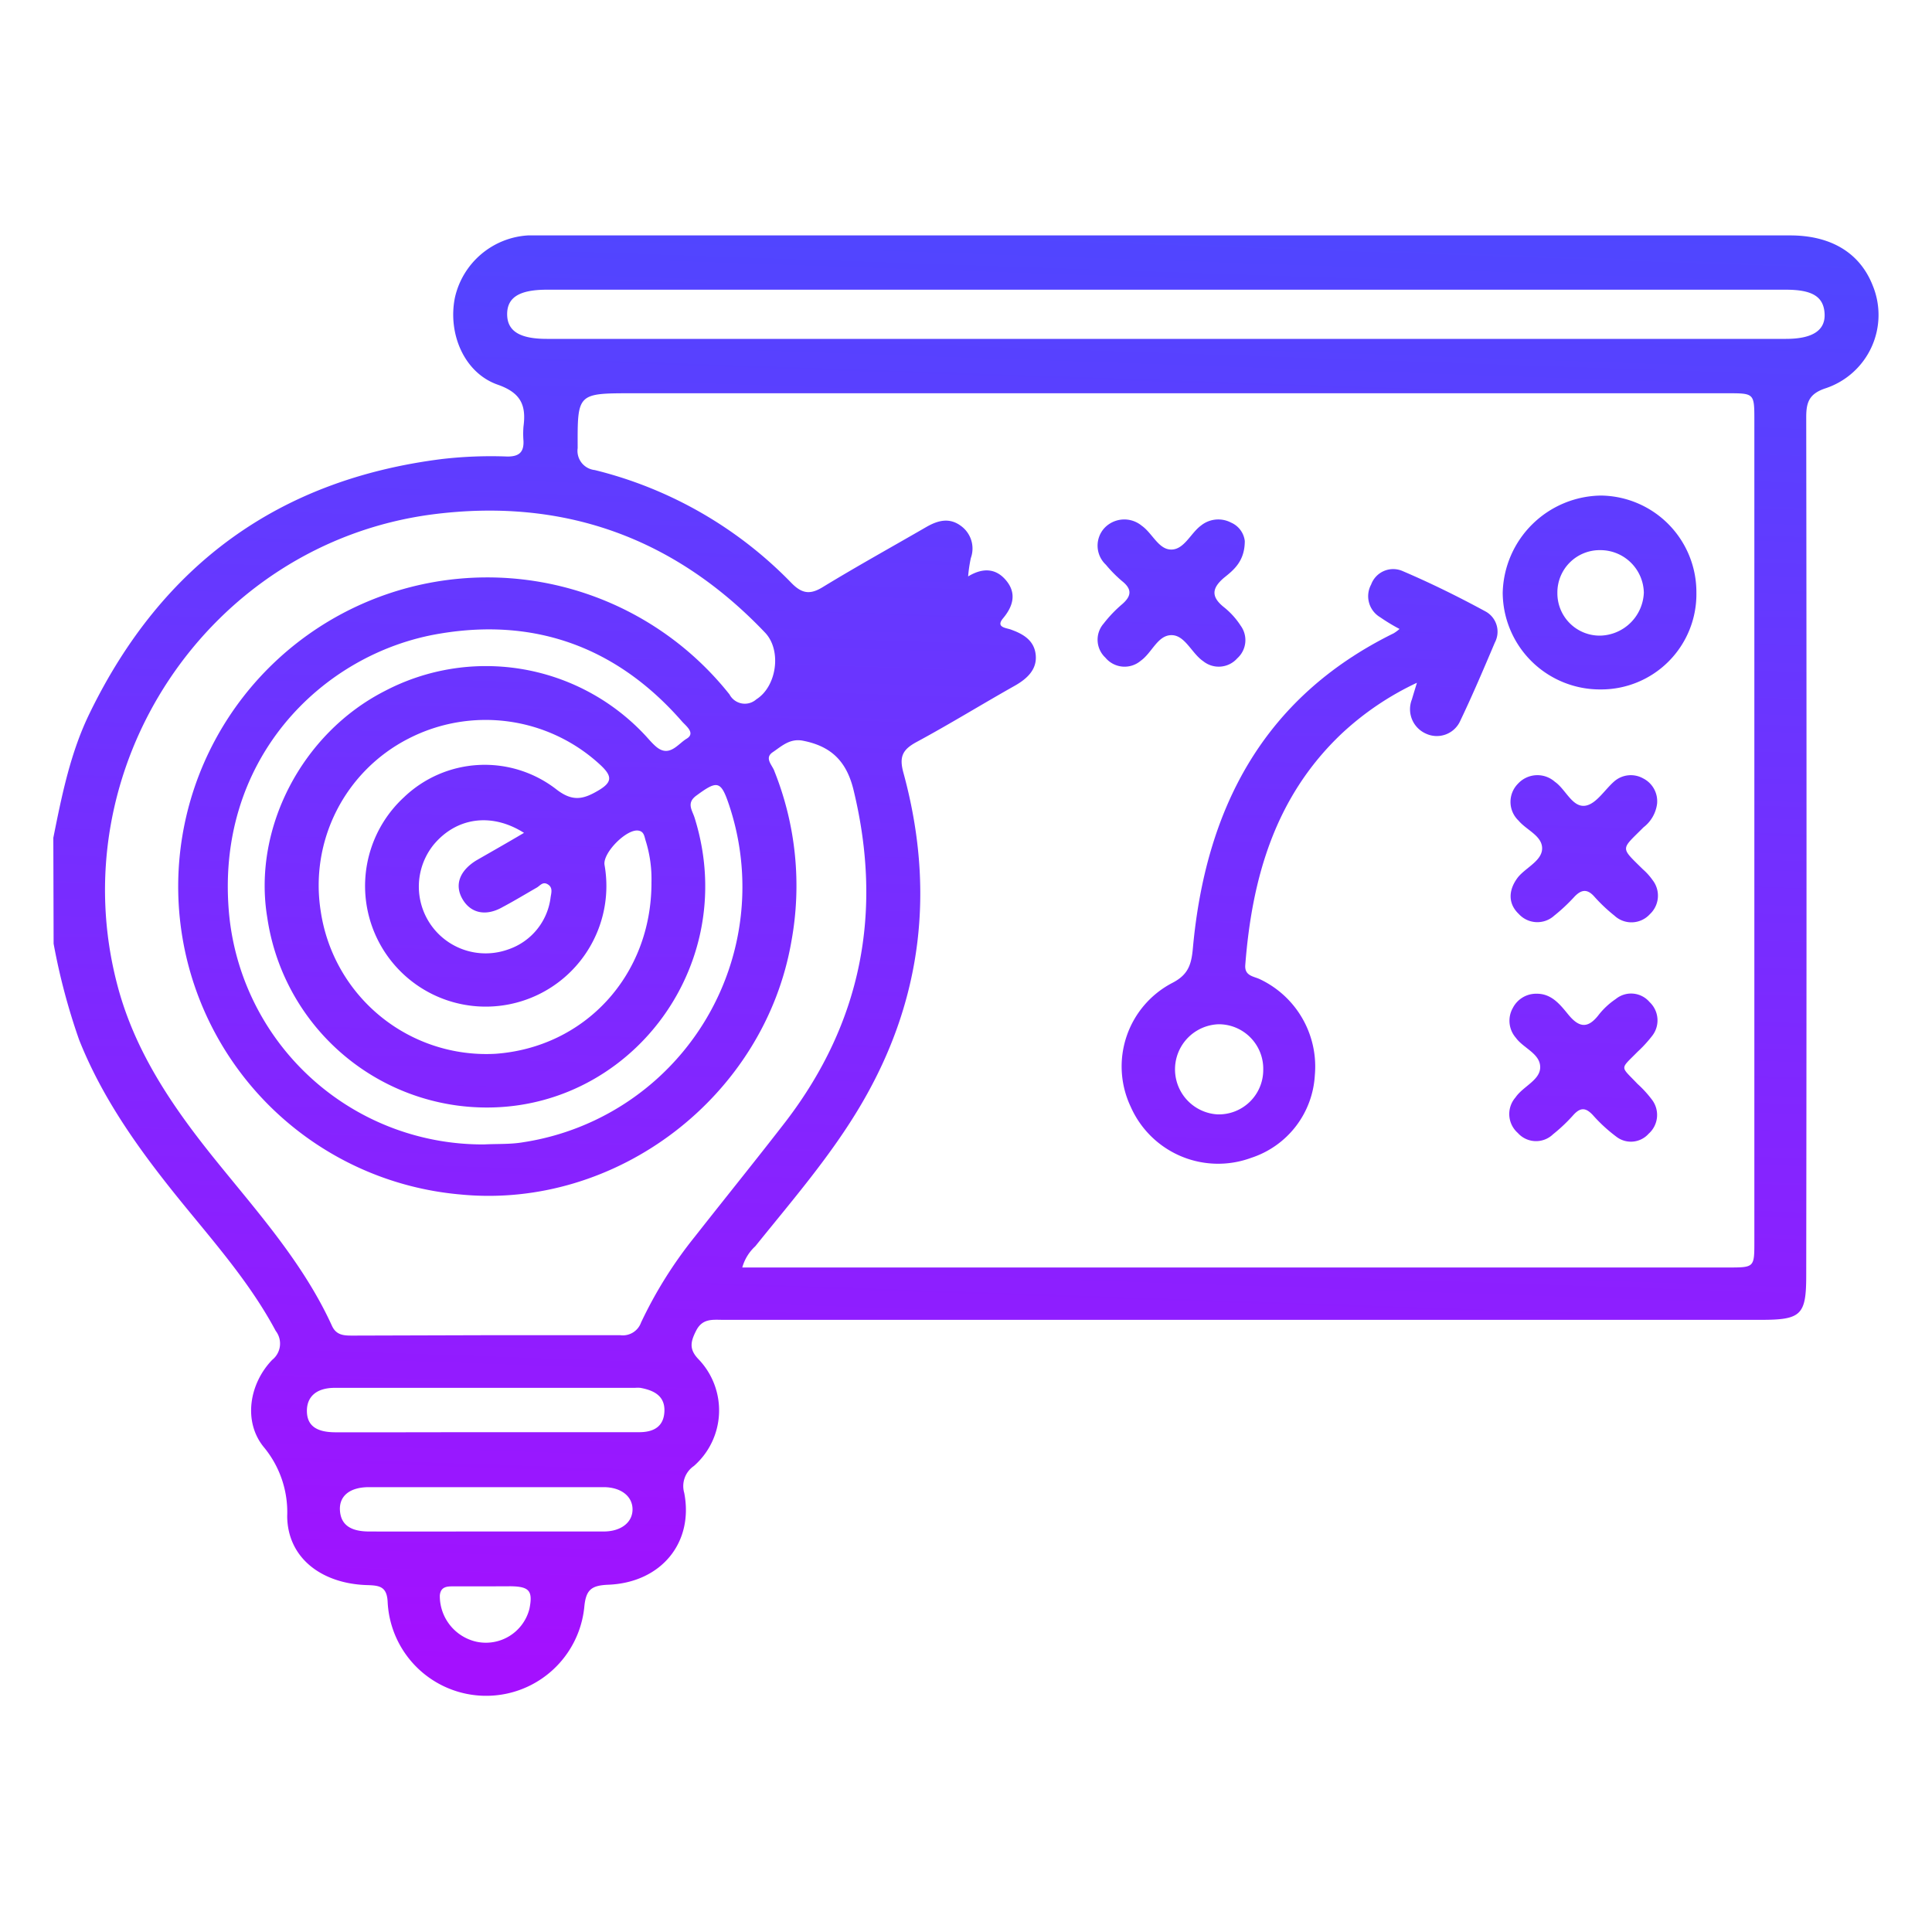
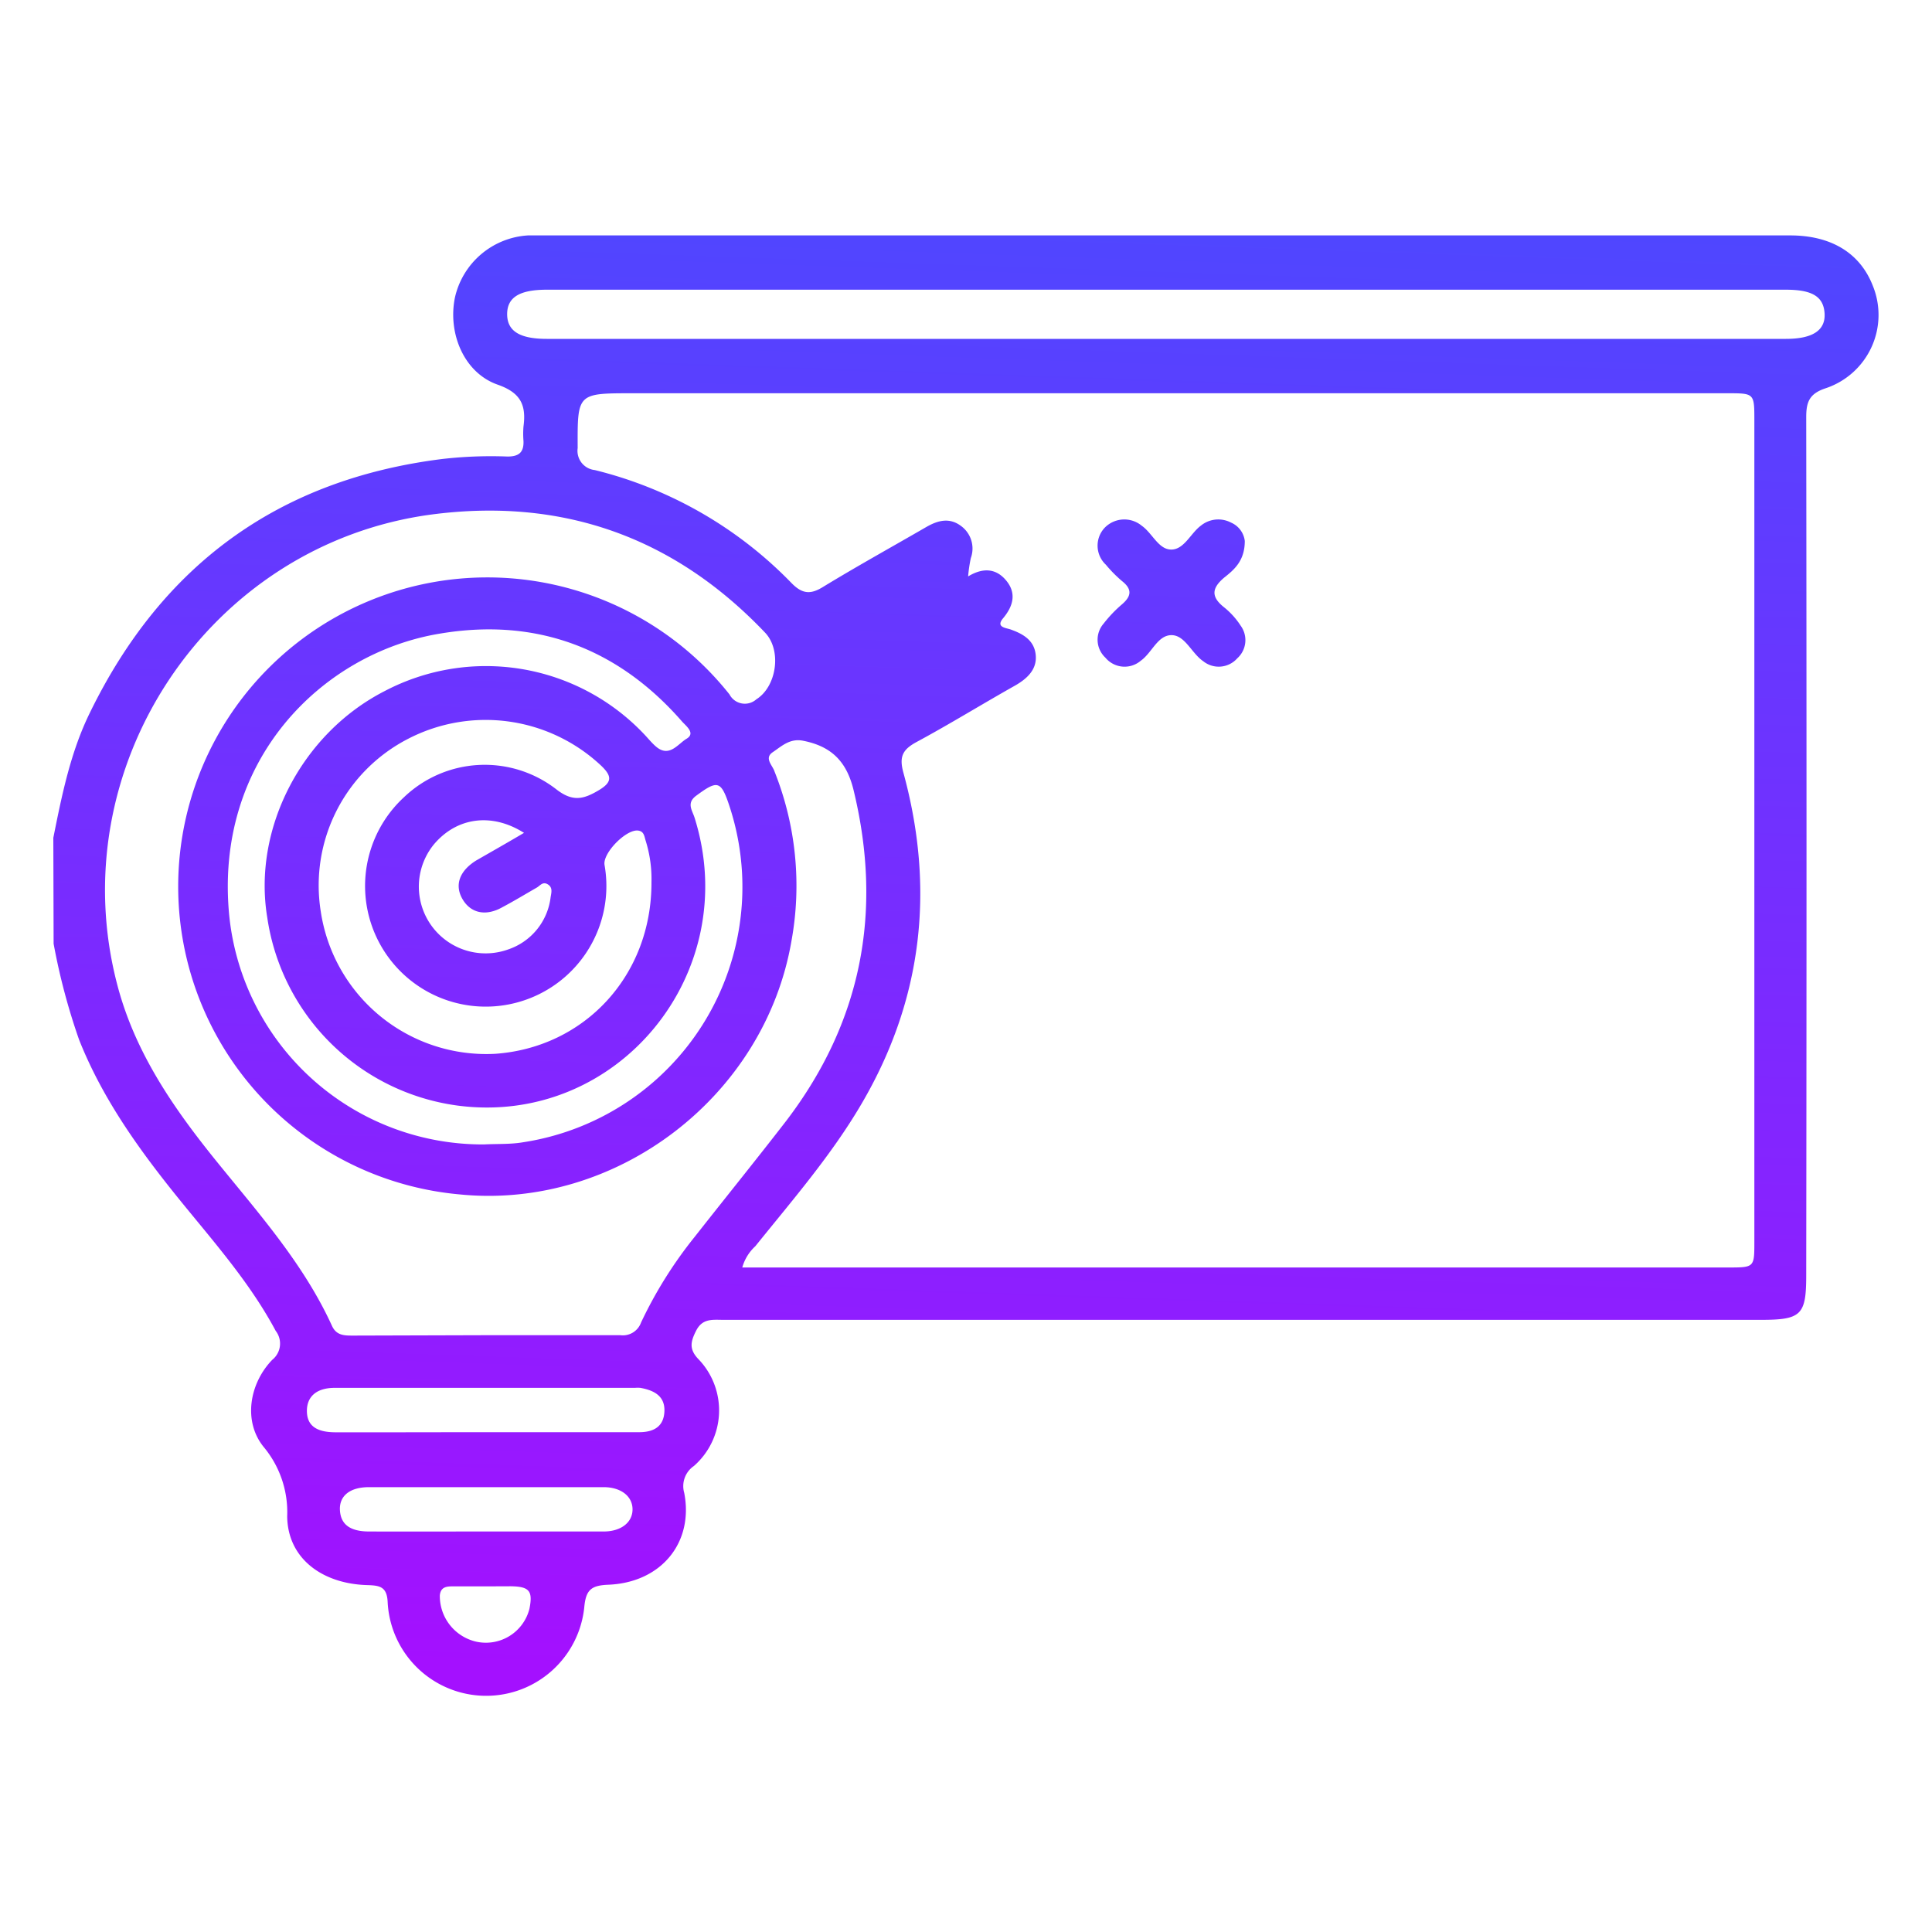
<svg xmlns="http://www.w3.org/2000/svg" xmlns:xlink="http://www.w3.org/1999/xlink" id="Layer_1" data-name="Layer 1" viewBox="0 0 200 200">
  <defs>
    <style>.cls-1{fill:url(#linear-gradient);}.cls-2{fill:url(#linear-gradient-2);}.cls-3{fill:url(#linear-gradient-3);}.cls-4{fill:url(#linear-gradient-4);}.cls-5{fill:url(#linear-gradient-5);}.cls-6{fill:url(#linear-gradient-6);}</style>
    <linearGradient id="linear-gradient" x1="102.59" y1="-15.82" x2="96.07" y2="174.14" gradientUnits="userSpaceOnUse">
      <stop offset="0" stop-color="#3a54ff" />
      <stop offset="1" stop-color="#a410ff" />
    </linearGradient>
    <linearGradient id="linear-gradient-2" x1="139.05" y1="-14.57" x2="132.53" y2="175.39" xlink:href="#linear-gradient" />
    <linearGradient id="linear-gradient-3" x1="168.16" y1="-13.57" x2="161.64" y2="176.39" xlink:href="#linear-gradient" />
    <linearGradient id="linear-gradient-4" x1="168.22" y1="-13.57" x2="161.7" y2="176.39" xlink:href="#linear-gradient" />
    <linearGradient id="linear-gradient-5" x1="123.91" y1="-15.09" x2="117.38" y2="174.87" xlink:href="#linear-gradient" />
    <linearGradient id="linear-gradient-6" x1="167.44" y1="-13.59" x2="160.92" y2="176.36" xlink:href="#linear-gradient" />
  </defs>
  <path class="cls-1" d="M5.52,86.73c.89-4.45,1.79-8.91,3.81-13,7.45-15.25,19.5-24.08,36.41-26.21a44.2,44.2,0,0,1,6.8-.26c1.19,0,1.7-.45,1.65-1.62a9.14,9.14,0,0,1,0-1.48c.29-2.18-.24-3.49-2.67-4.34-3.46-1.21-5.18-5.27-4.43-9a8.26,8.26,0,0,1,7.57-6.45c.56,0,1.11,0,1.66,0h129c4.24,0,7.22,1.82,8.54,5.18a8,8,0,0,1-4.83,10.63c-1.73.56-2.05,1.43-2.05,3q.06,44.41,0,88.83c0,4.12-.51,4.62-4.69,4.62H74.89c-1.08,0-2.17-.19-2.83,1.13-.59,1.16-.75,1.94.3,3a7.65,7.65,0,0,1-.53,11,2.52,2.52,0,0,0-1,2.78c1,5.14-2.37,9.28-7.84,9.51-1.79.07-2.35.52-2.51,2.37a10.21,10.21,0,0,1-20.35-.57c-.07-1.62-.85-1.72-2.09-1.76-4.72-.13-8.27-2.79-8.31-7.13a10.54,10.54,0,0,0-2.45-7.19c-2.11-2.62-1.49-6.52.9-9a2.15,2.15,0,0,0,.36-3c-2.57-4.81-6.13-8.89-9.55-13.08-4.28-5.25-8.27-10.68-10.8-17.05a66,66,0,0,1-2.64-9.95Zm94.7-27.06c1.65-1,3-.77,4,.5s.67,2.57-.37,3.82c-.85,1,.39,1,.87,1.21,1.3.47,2.37,1.16,2.5,2.63s-.88,2.42-2.14,3.14c-3.43,1.93-6.78,4-10.23,5.86-1.43.78-1.78,1.52-1.33,3.16,3.28,12,2,23.47-4.33,34.27-3.12,5.33-7.18,10-11,14.75a4.71,4.71,0,0,0-1.35,2.2H178.88c2.73,0,2.73,0,2.73-2.68v-85c0-2.82,0-2.82-2.79-2.82H65.47c-5.73,0-5.69,0-5.67,5.68a2,2,0,0,0,1.77,2.27A42.53,42.53,0,0,1,81.93,60.35c1.14,1.17,2,1.2,3.3.39,3.51-2.14,7.11-4.13,10.67-6.19,1.2-.69,2.4-1,3.6-.09a2.89,2.89,0,0,1,1,3.31A14.87,14.87,0,0,0,100.22,59.67Zm-50,78.55c4.67,0,9.34,0,14,0a2,2,0,0,0,2.14-1.31,44.24,44.24,0,0,1,5.56-8.88c3.14-4,6.38-8,9.47-12,7.8-10.23,10-21.62,7-34.12-.71-3.06-2.3-4.65-5.26-5.23-1.37-.27-2.22.57-3.14,1.19s0,1.37.19,2a31.91,31.91,0,0,1,1.75,17.55c-2.78,16.12-18.12,27.82-34.29,26.23A32,32,0,1,1,75.52,71.89a1.79,1.79,0,0,0,2.78.5c2.1-1.32,2.65-5.06.9-6.9-9.43-9.91-21-14-34.51-12.23-23.17,3.08-38.54,26.3-32.5,48.87,1.87,7,5.9,12.76,10.38,18.28,4.33,5.34,8.91,10.51,11.8,16.85.46,1,1.29,1,2.17,1ZM120.55,35.08h64.33c2.77,0,4.11-.89,4-2.64s-1.3-2.45-4-2.45H56.61c-2.83,0-4.11.79-4.11,2.53s1.28,2.56,4.1,2.56ZM50.13,118.47c1.35-.07,2.71,0,4-.22a26.74,26.74,0,0,0,21.35-34.9c-.85-2.54-1.21-2.6-3.38-1-1.06.76-.46,1.5-.21,2.26,5.1,16.15-8,32.06-24.59,29.83A23,23,0,0,1,27.67,95c-1.54-9.22,3.58-19.09,12.17-23.47a22.54,22.54,0,0,1,26.77,4.4c.43.44.81.93,1.27,1.33,1.39,1.22,2.28-.24,3.2-.79s0-1.27-.44-1.74C64,67.1,55.54,63.91,45.55,65.59c-12.19,2-23.49,13.12-21.8,29.38A26.36,26.36,0,0,0,50.13,118.47ZM67.44,91.34A13.3,13.3,0,0,0,66.83,87c-.12-.39-.16-.89-.67-1-1.19-.32-3.78,2.26-3.58,3.53a12.49,12.49,0,1,1-20.76-7,12.09,12.09,0,0,1,15.73-.85c1.74,1.37,2.87,1.06,4.46.11,1.38-.83,1.33-1.45.26-2.49a17.46,17.46,0,0,0-20-2.83A17.06,17.06,0,0,0,33.2,94.32a17.33,17.33,0,0,0,18.06,14.77C60.51,108.44,67.46,101,67.44,91.34Zm-17.1,56.92H66.16c1.5,0,2.56-.57,2.62-2.17s-1.11-2.17-2.49-2.42a3.33,3.33,0,0,0-.55,0c-10.36,0-20.73,0-31.09,0-1.89,0-2.88.91-2.88,2.38s.9,2.21,2.93,2.22C39.92,148.28,45.13,148.26,50.34,148.26Zm0,10.28c4,0,8.09,0,12.14,0,1.81,0,3-.94,3-2.29s-1.19-2.3-3-2.3H38.19c-2,0-3.09.93-3,2.4s1.06,2.18,3,2.19C42.23,158.55,46.28,158.54,50.33,158.54Zm3.91-72.32c-3.38-2.14-7-1.59-9.34,1.2a6.91,6.91,0,0,0,7.71,10.86A6.52,6.52,0,0,0,57,92.88c.07-.46.25-1-.29-1.33s-.8.15-1.17.35c-1.17.67-2.32,1.37-3.51,2-1.75,1-3.31.62-4.15-.82s-.34-2.91,1.41-4C50.89,88.16,52.48,87.26,54.24,86.22Zm-3.94,78h0c-1.16,0-2.33,0-3.49,0-.64,0-1.21.09-1.29.94a4.85,4.85,0,0,0,3.79,4.79,4.65,4.65,0,0,0,5.49-3.42c.36-1.83,0-2.29-1.93-2.32Z" />
-   <path class="cls-2" d="M144.88,65.11a18.89,18.89,0,0,1-2-1.21,2.53,2.53,0,0,1-.94-3.39,2.43,2.43,0,0,1,3.22-1.41c2.93,1.25,5.79,2.66,8.59,4.18a2.39,2.39,0,0,1,1,3.23c-1.15,2.71-2.3,5.42-3.57,8.08a2.66,2.66,0,0,1-3.58,1.35,2.76,2.76,0,0,1-1.44-3.54c.13-.45.27-.9.52-1.72A30.07,30.07,0,0,0,138.83,76c-6.83,6.51-9.22,14.85-9.92,23.9-.09,1.16.91,1.16,1.56,1.49a10,10,0,0,1,5.64,9.93,9.56,9.56,0,0,1-6.59,8.54,9.89,9.89,0,0,1-12.47-5.29,9.75,9.75,0,0,1,4.27-12.8c1.63-.83,2-1.83,2.16-3.54,1.3-14.44,7.23-26,20.79-32.67A4.1,4.1,0,0,0,144.88,65.11Zm-14.11,45.66a4.61,4.61,0,0,0-4.59-4.74,4.67,4.67,0,0,0-.15,9.33A4.6,4.6,0,0,0,130.77,110.77Z" />
-   <path class="cls-3" d="M175.61,61.37a9.86,9.86,0,0,1-9.88,10,10.07,10.07,0,0,1-10.17-10,10.31,10.31,0,0,1,10.19-10.07A10,10,0,0,1,175.61,61.37Zm-14.39,0a4.38,4.38,0,0,0,4.43,4.43,4.63,4.63,0,0,0,4.52-4.45,4.5,4.5,0,0,0-4.51-4.4A4.38,4.38,0,0,0,161.22,61.38Z" />
-   <path class="cls-4" d="M159.1,102.87c1.55,0,2.43,1.16,3.26,2.17,1.15,1.4,2.06,1.42,3.15,0a7.72,7.72,0,0,1,1.75-1.62,2.51,2.51,0,0,1,3.5.31,2.6,2.6,0,0,1,.25,3.53,13.37,13.37,0,0,1-1.49,1.62c-1.85,1.88-1.81,1.42,0,3.33a11.43,11.43,0,0,1,1.49,1.63,2.6,2.6,0,0,1-.34,3.52,2.46,2.46,0,0,1-3.36.3,16.11,16.11,0,0,1-2.43-2.24c-.69-.73-1.24-.84-2,0a17,17,0,0,1-2.11,2,2.53,2.53,0,0,1-3.65-.14,2.61,2.61,0,0,1-.24-3.67c.78-1.16,2.6-1.8,2.56-3.18s-1.75-1.93-2.52-3a2.68,2.68,0,0,1-.31-3.09A2.71,2.71,0,0,1,159.1,102.87Z" />
  <path class="cls-5" d="M128.86,56c0,2.09-1.14,3-2.14,3.8-1.31,1.11-1.35,2,0,3.07a8,8,0,0,1,1.72,1.91,2.53,2.53,0,0,1-.36,3.37,2.56,2.56,0,0,1-3.52.3c-1.21-.82-1.89-2.72-3.31-2.7s-2,1.83-3.16,2.65a2.58,2.58,0,0,1-3.66-.32,2.54,2.54,0,0,1-.18-3.53,13.31,13.31,0,0,1,1.91-2c.94-.82,1.08-1.53,0-2.39a13.5,13.5,0,0,1-1.68-1.7,2.7,2.7,0,0,1-.13-3.82,2.83,2.83,0,0,1,3.85-.21c1.1.77,1.73,2.47,3.06,2.46s2-1.7,3.06-2.48a2.85,2.85,0,0,1,3.12-.31A2.38,2.38,0,0,1,128.86,56Z" />
-   <path class="cls-6" d="M171.54,83.21a3.66,3.66,0,0,1-1.4,2.43c-2.36,2.37-2.45,2-.07,4.35a6.27,6.27,0,0,1,1,1.11,2.62,2.62,0,0,1-.27,3.53,2.58,2.58,0,0,1-3.67.16,16.93,16.93,0,0,1-2.11-2c-.71-.78-1.3-.71-2,0a18.46,18.46,0,0,1-2.13,2,2.6,2.6,0,0,1-3.67-.18c-1.12-1.06-1.1-2.48-.07-3.81.82-1,2.51-1.71,2.49-3s-1.62-1.87-2.44-2.85a2.67,2.67,0,0,1-.06-3.82,2.73,2.73,0,0,1,3.82-.2c1.14.79,1.81,2.71,3.19,2.47,1.12-.2,2-1.7,3-2.55a2.62,2.62,0,0,1,2.95-.27A2.65,2.65,0,0,1,171.54,83.21Z" />
</svg>